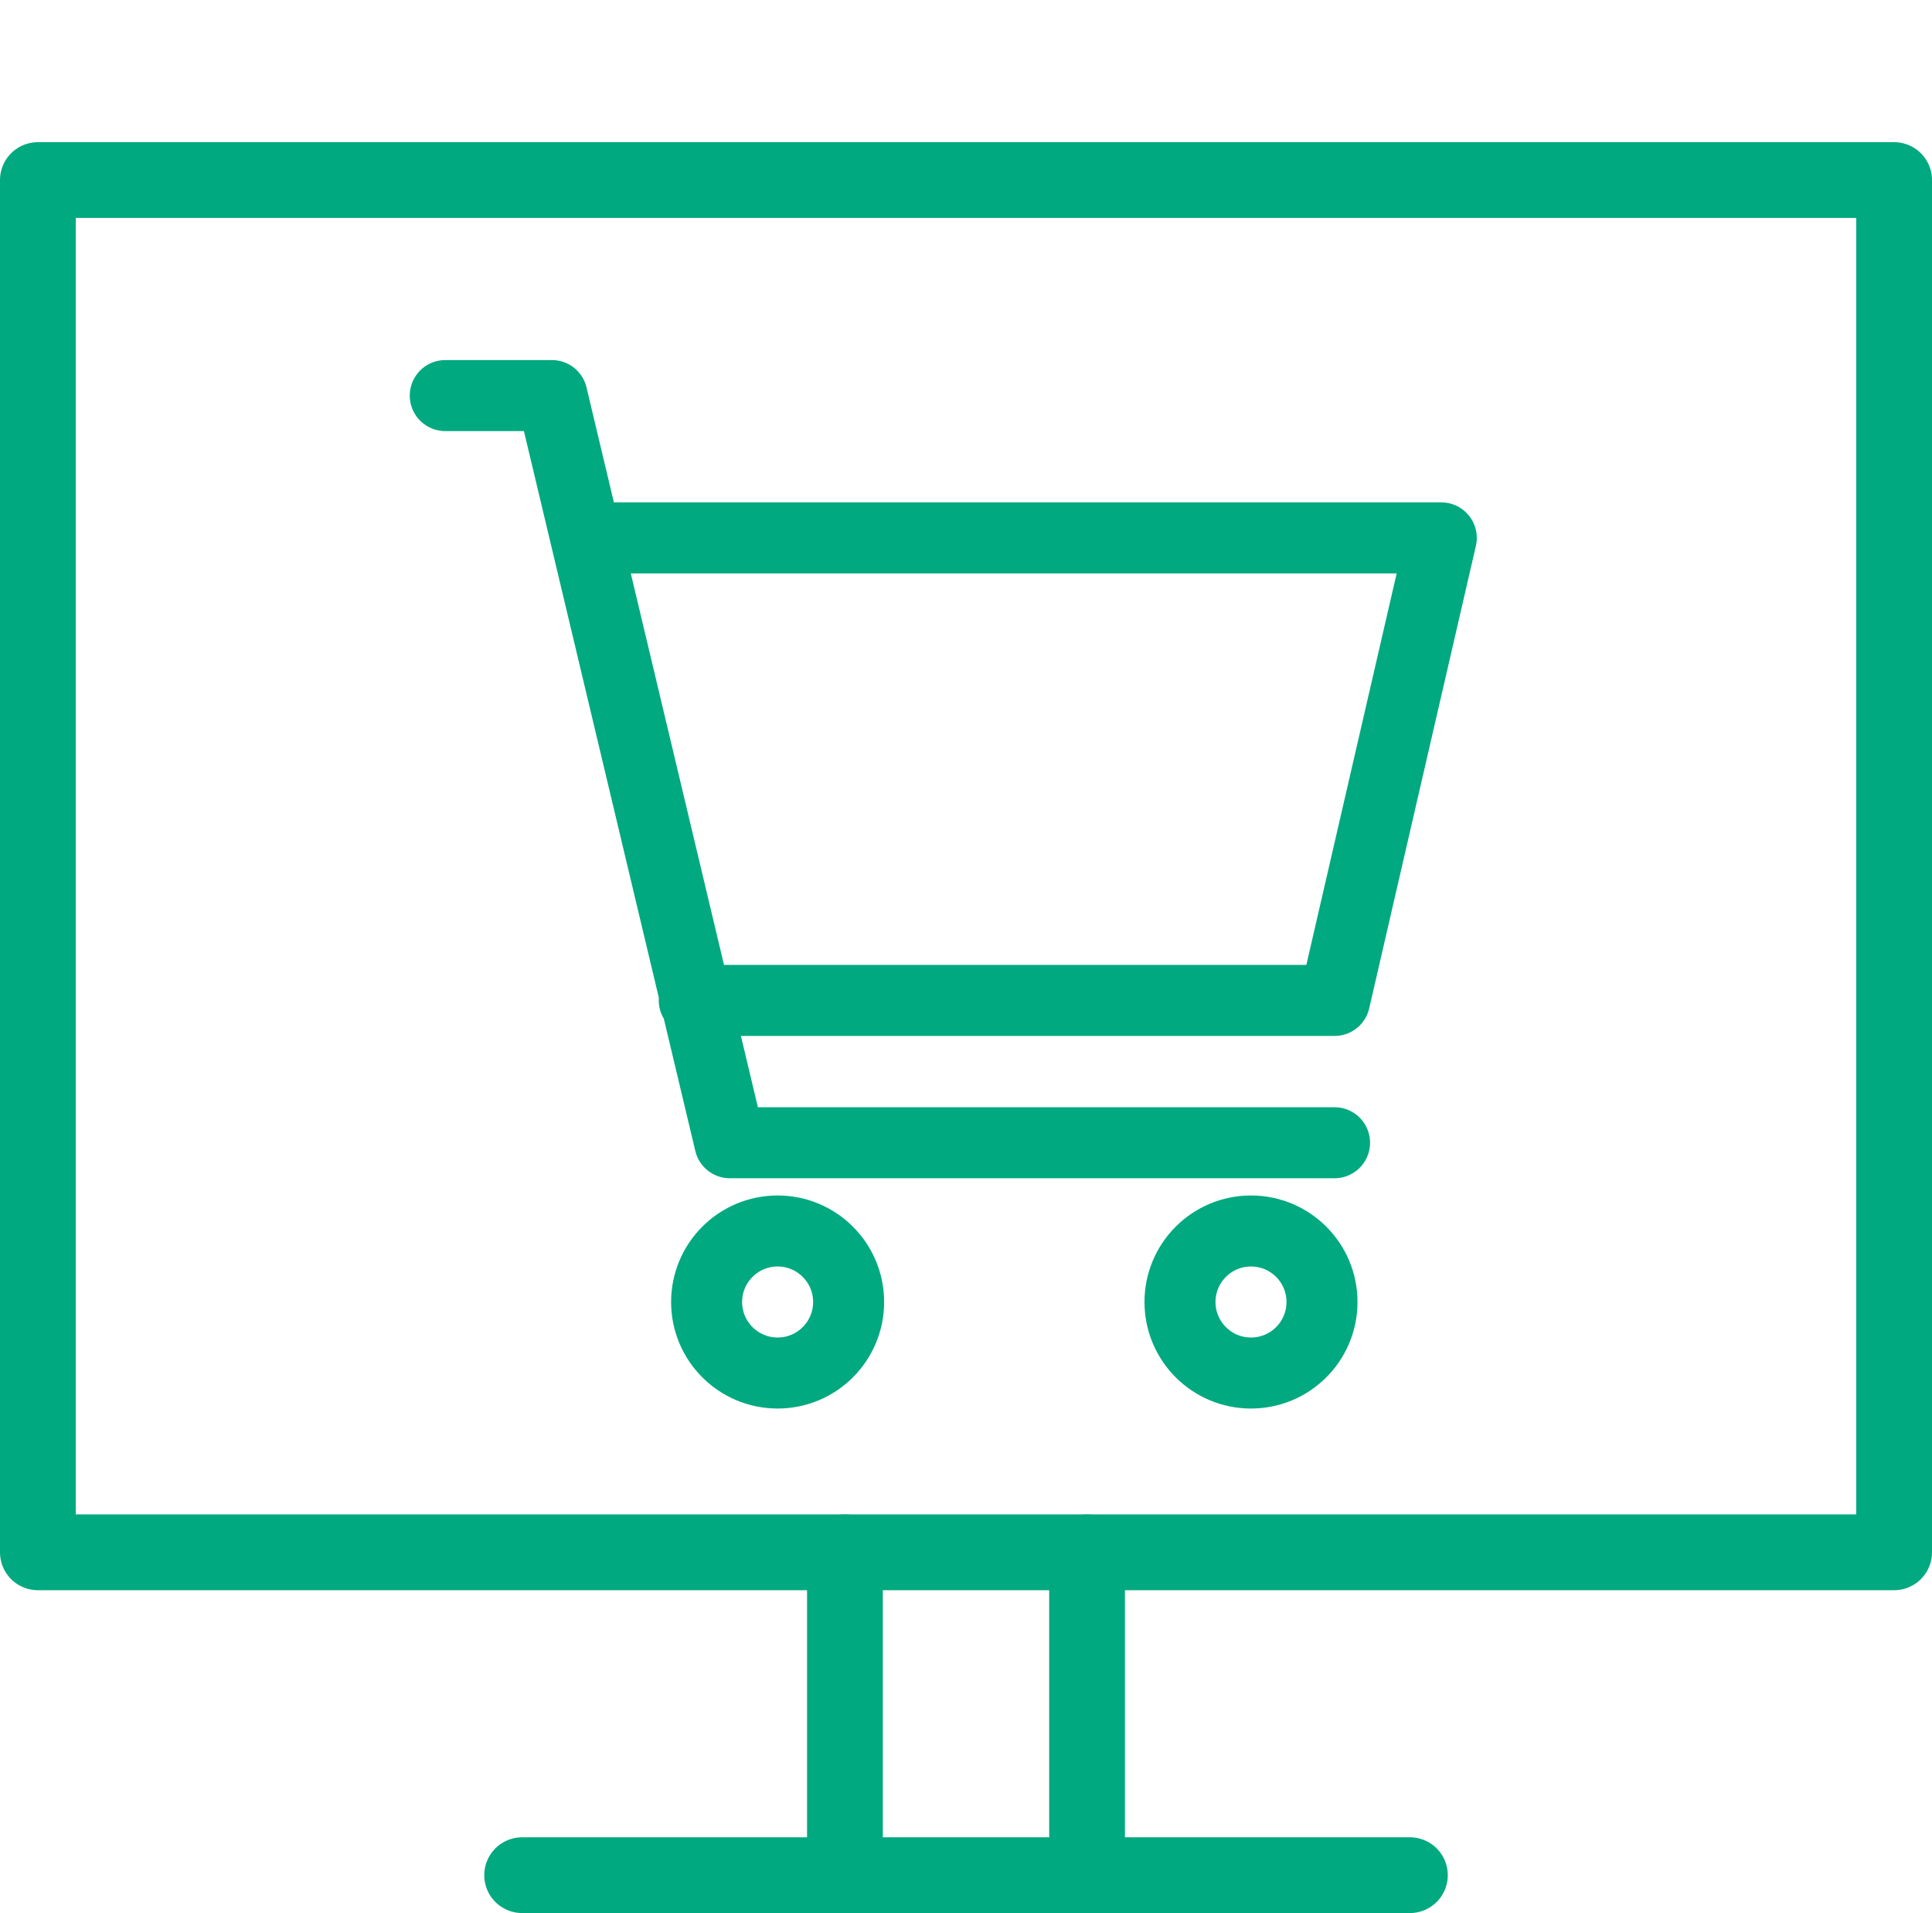
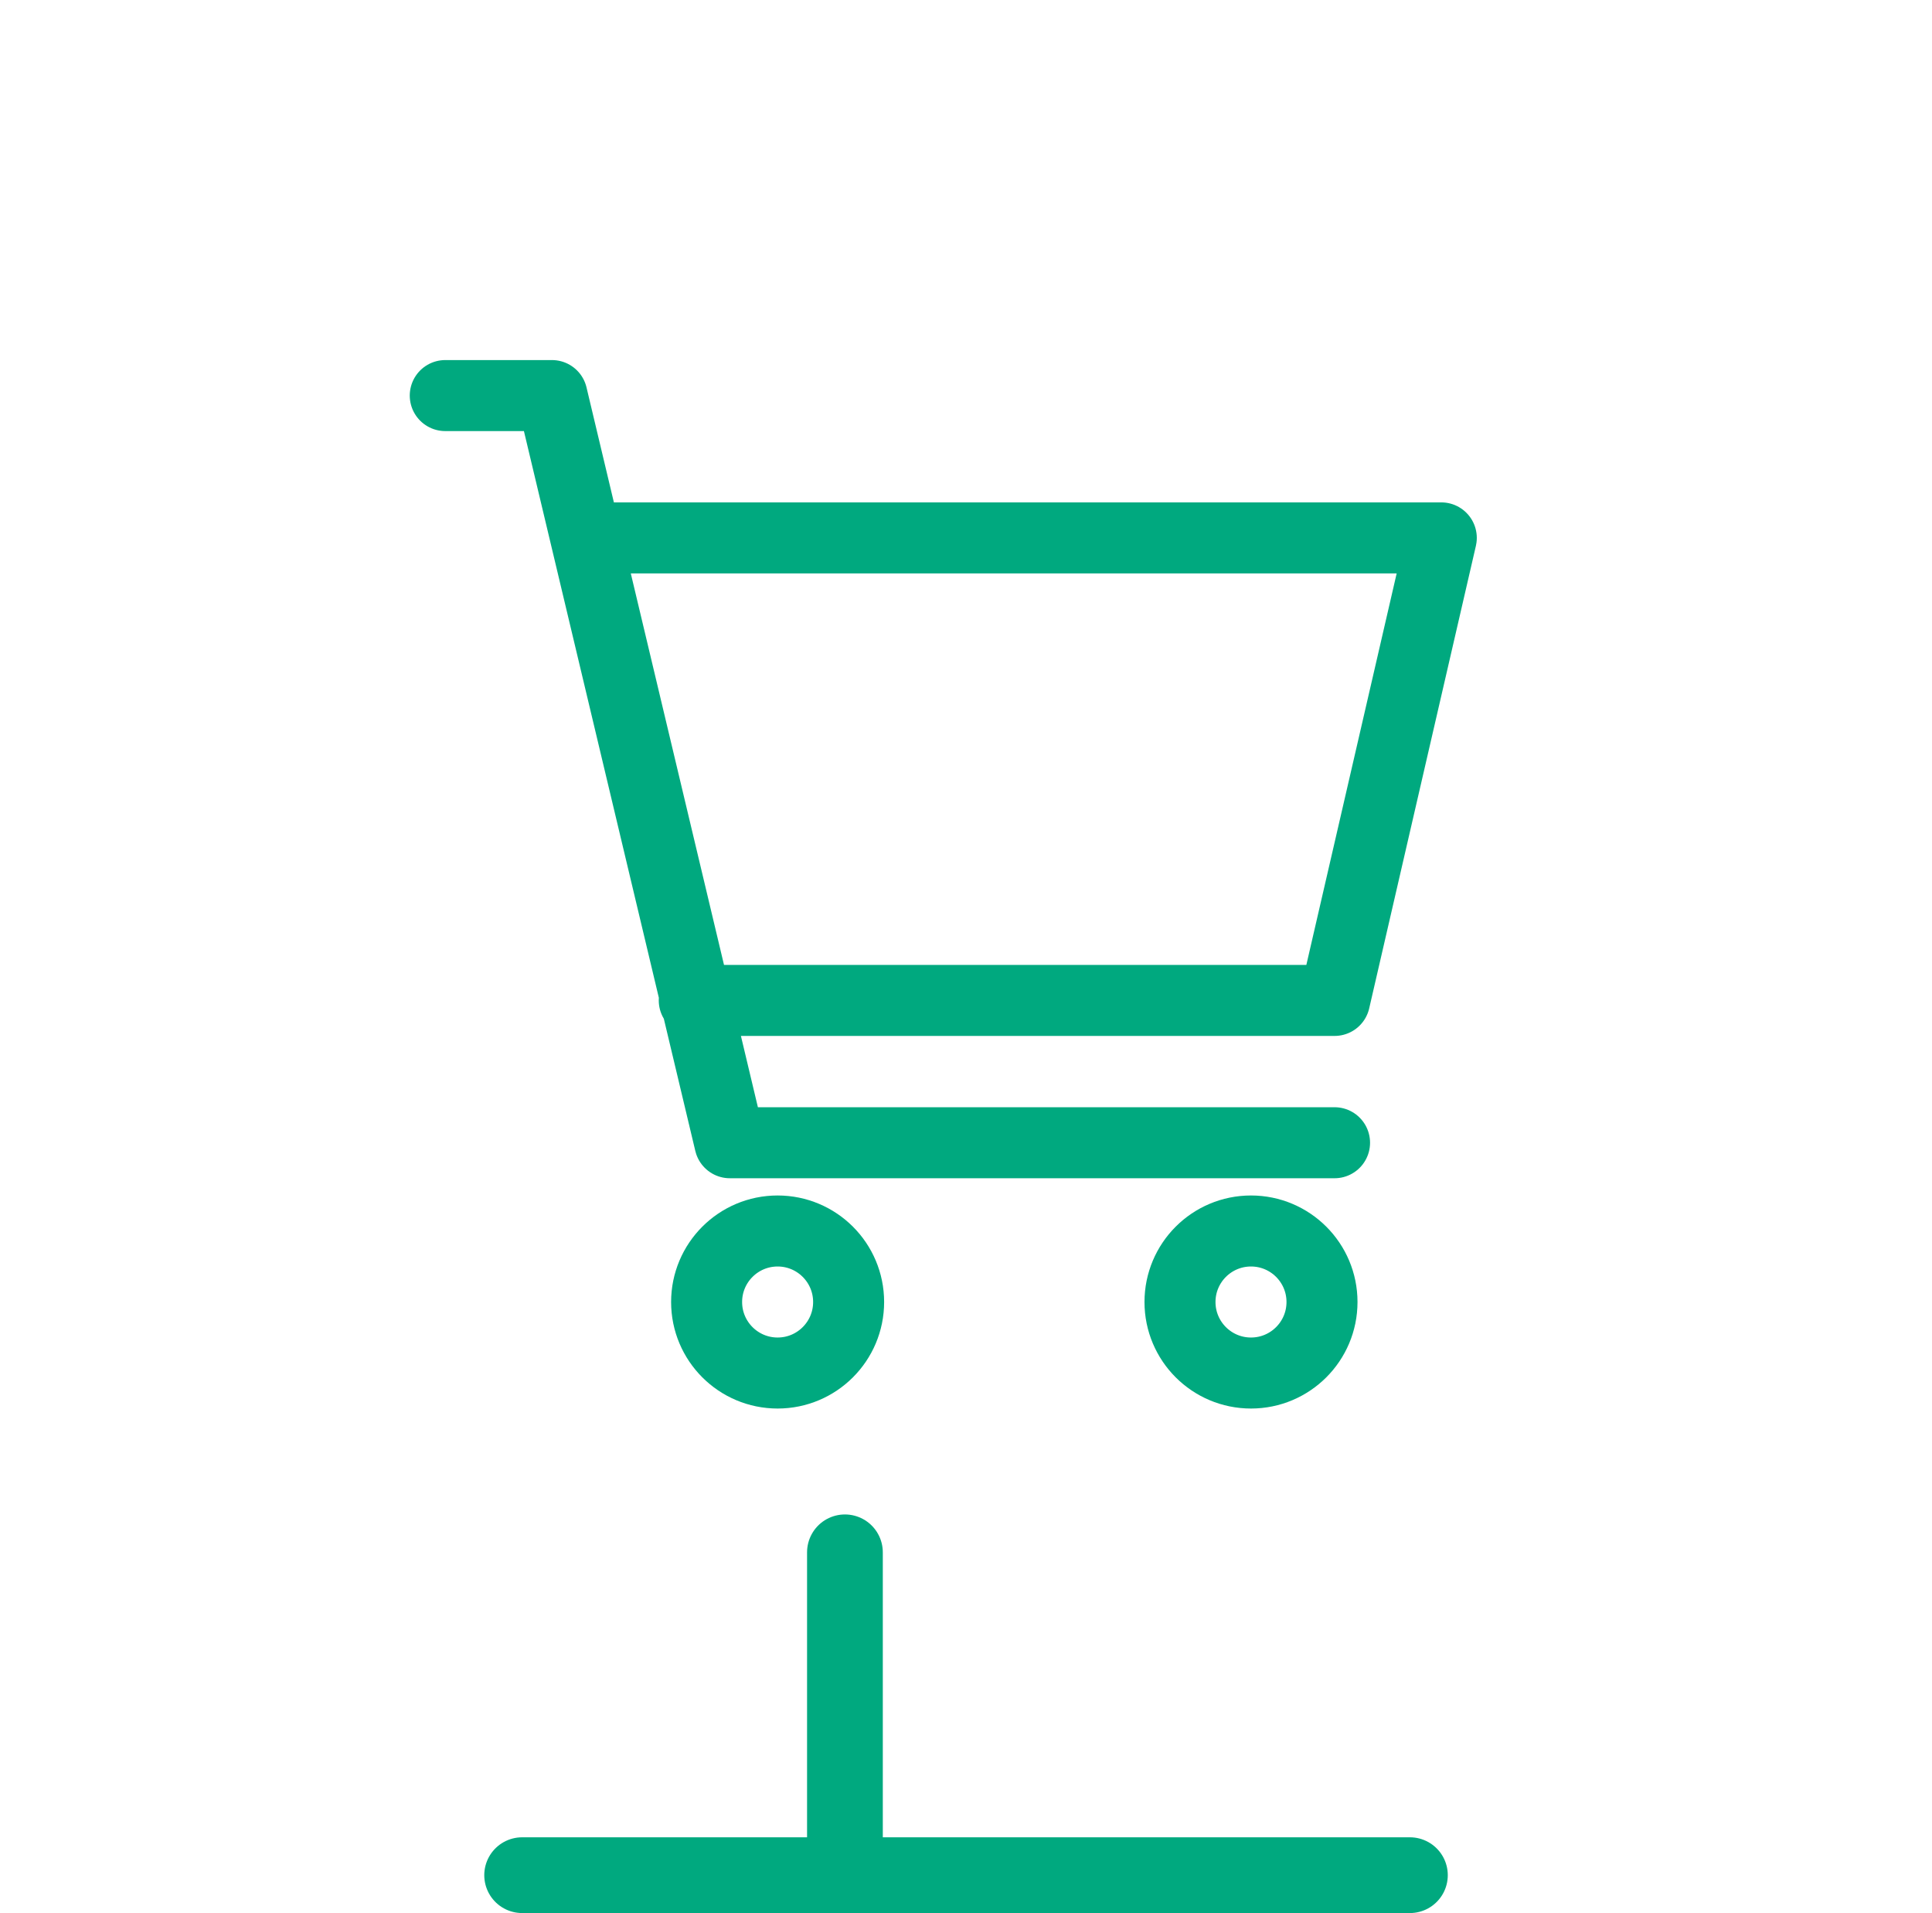
<svg xmlns="http://www.w3.org/2000/svg" width="40.813" height="40.407" viewBox="0 0 40.813 40.407">
  <g id="Group_176421" data-name="Group 176421" transform="translate(-995.594 -813)">
    <g id="_1567633111552994194" data-name="1567633111552994194" transform="translate(995.541 812.54)">
      <g id="Black" transform="translate(0.853 4.263)">
        <g id="Group_1400" data-name="Group 1400">
          <g id="Group_1399" data-name="Group 1399">
-             <rect id="Rectangle_62" data-name="Rectangle 62" width="39.213" height="28.984" fill="none" stroke="#00a97f" stroke-linecap="round" stroke-linejoin="round" stroke-width="1.6" />
            <line id="Line_1" data-name="Line 1" x2="18.754" transform="translate(10.23 35.803)" fill="none" stroke="#00a97f" stroke-linecap="round" stroke-linejoin="round" stroke-width="1.6" />
            <line id="Line_2" data-name="Line 2" y2="6.82" transform="translate(17.049 28.984)" fill="none" stroke="#00a97f" stroke-linecap="round" stroke-linejoin="round" stroke-width="1.6" />
-             <line id="Line_3" data-name="Line 3" y2="6.82" transform="translate(22.164 28.984)" fill="none" stroke="#00a97f" stroke-linecap="round" stroke-linejoin="round" stroke-width="1.6" />
          </g>
        </g>
      </g>
      <g id="Frames-24px" transform="translate(0.049 0.049)">
        <rect id="Rectangle_63" data-name="Rectangle 63" width="40" height="40" transform="translate(0.411 0.411)" fill="none" />
      </g>
    </g>
    <g id="_5343179461574330916" data-name="5343179461574330916" transform="translate(1003 819.355)">
      <path id="Path_19371" data-name="Path 19371" d="M5.006,5.006H23.041l-2.254,9.769H7.26m13.526,3.006H8.012L4.254,2H2" fill="none" stroke="#00a97f" stroke-linecap="round" stroke-linejoin="round" stroke-width="1.5" />
      <circle id="Ellipse_26" data-name="Ellipse 26" cx="1.5" cy="1.5" r="1.5" transform="translate(17.521 19.645)" fill="none" stroke="#00a97f" stroke-linecap="round" stroke-linejoin="round" stroke-width="1.5" />
      <circle id="Ellipse_27" data-name="Ellipse 27" cx="1.5" cy="1.5" r="1.5" transform="translate(7.521 19.645)" fill="none" stroke="#00a97f" stroke-linecap="round" stroke-linejoin="round" stroke-width="1.5" />
    </g>
  </g>
</svg>